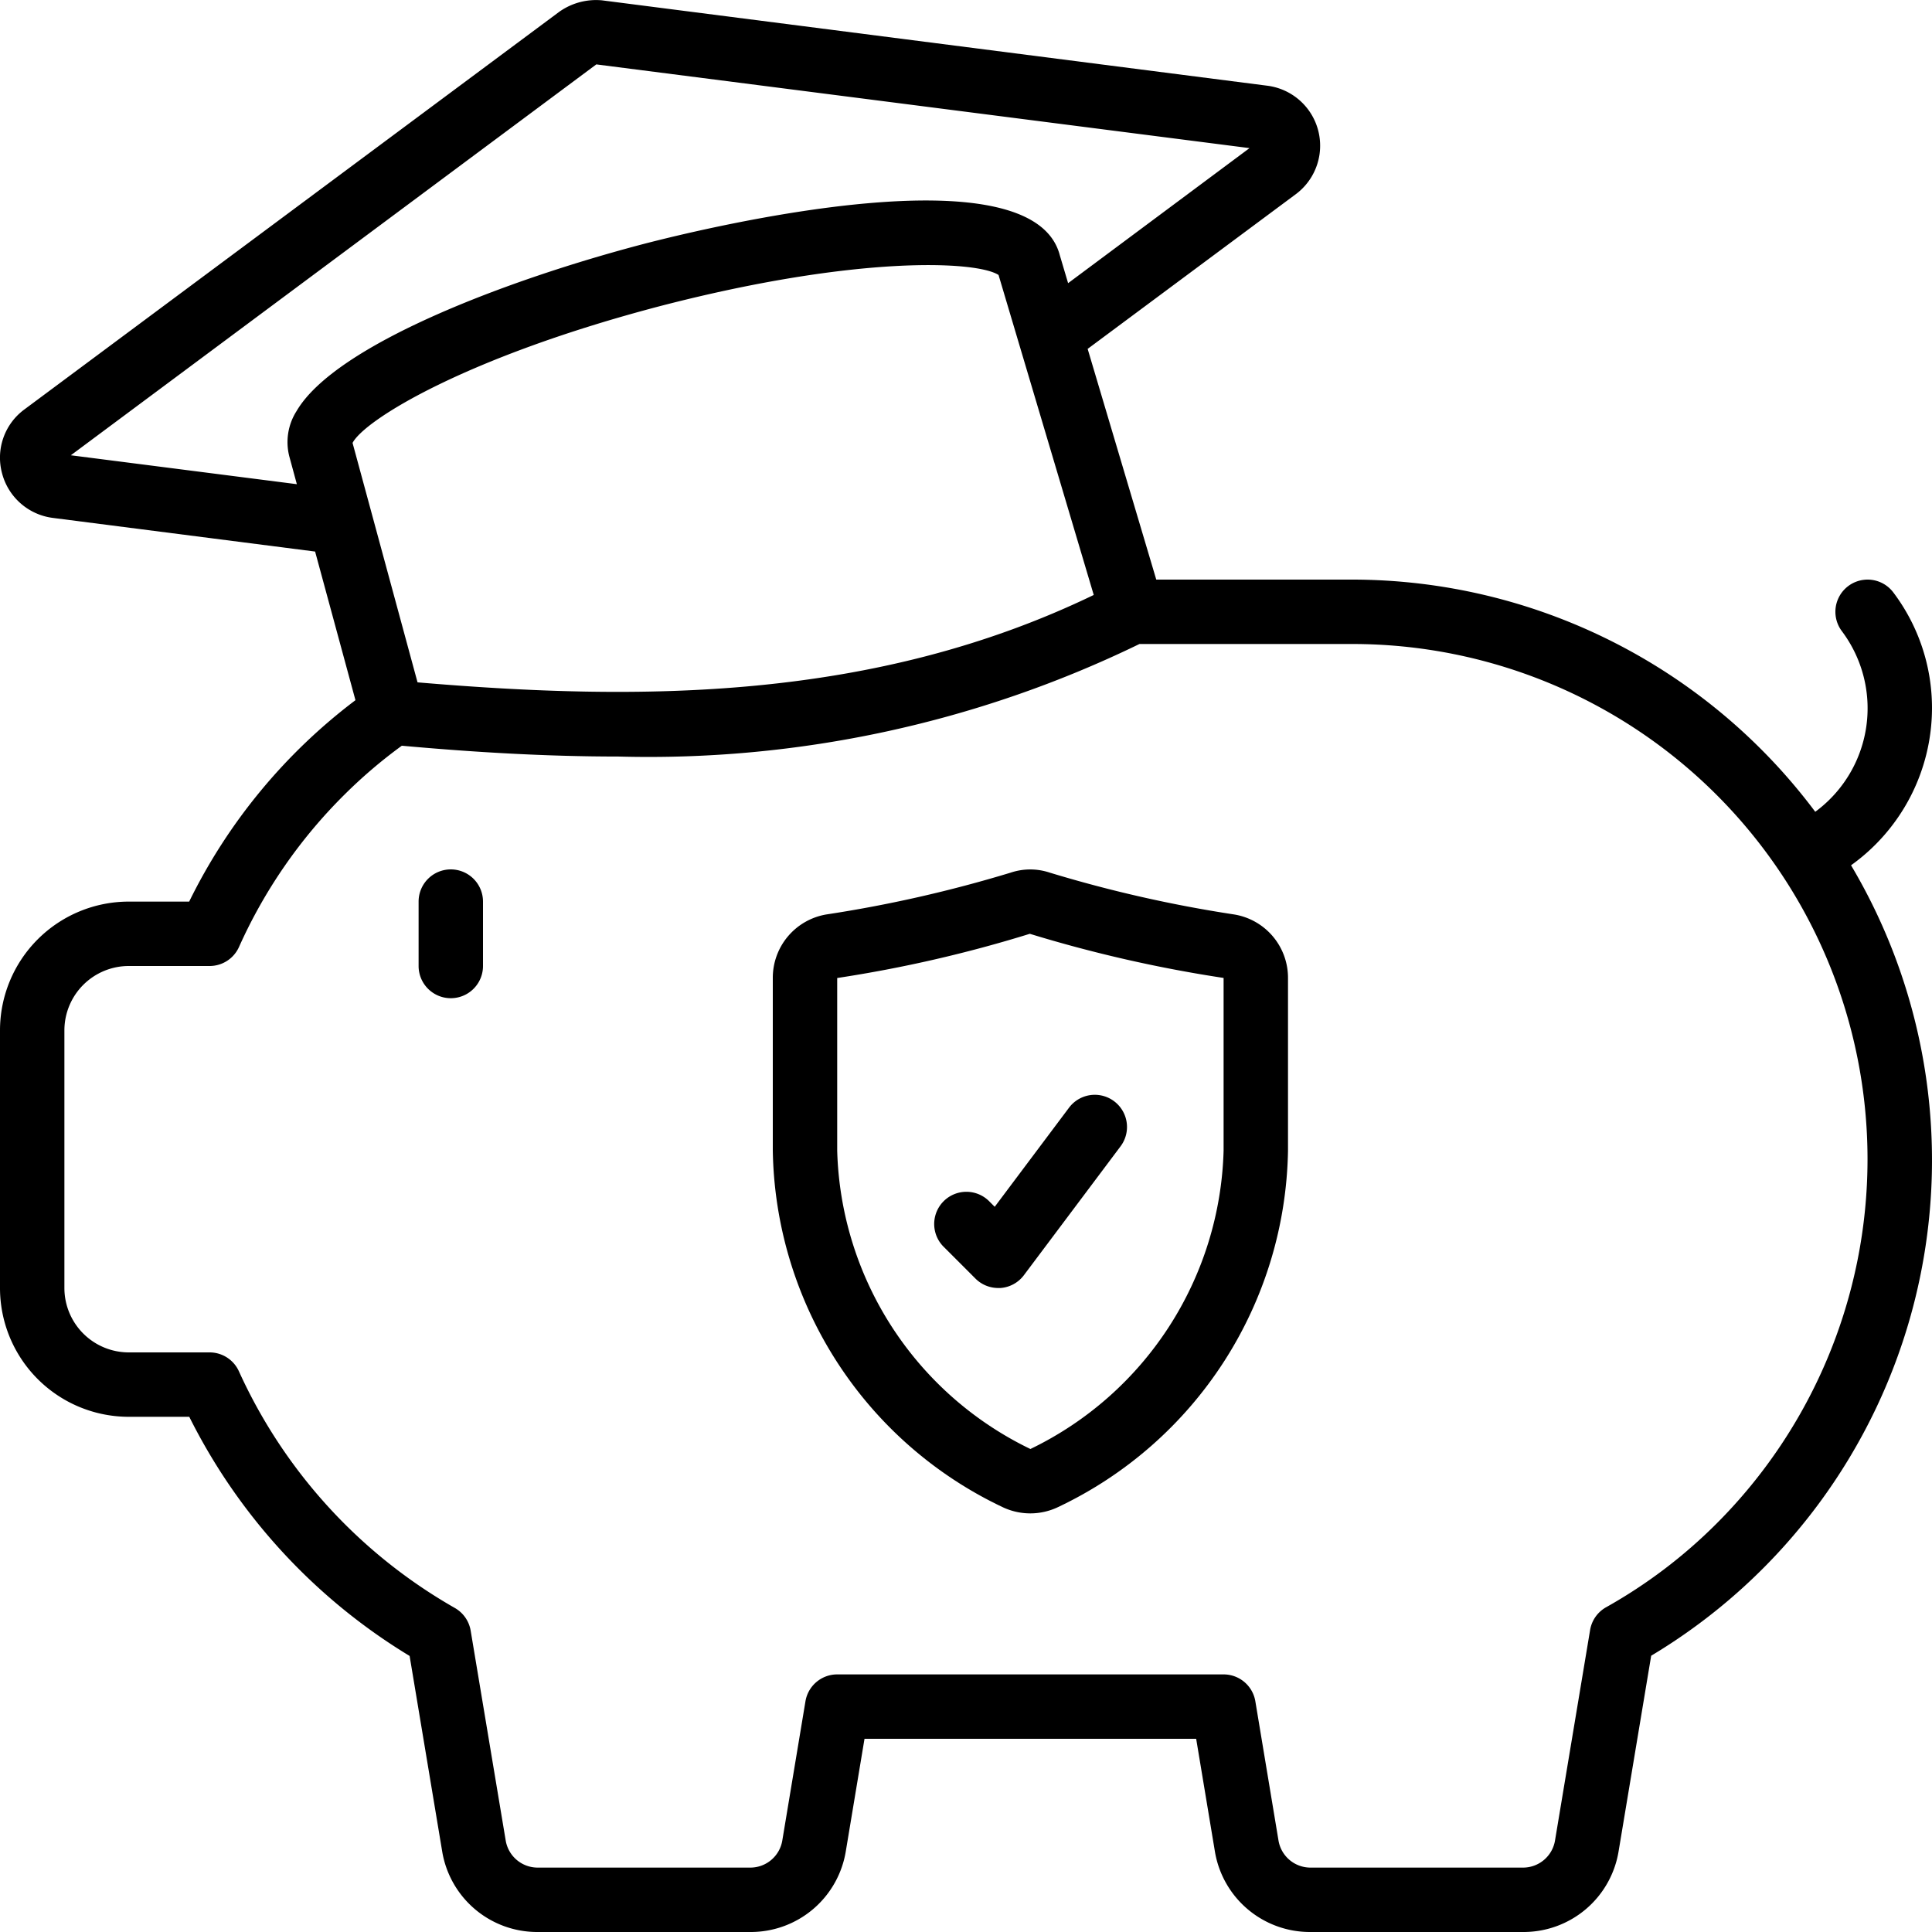
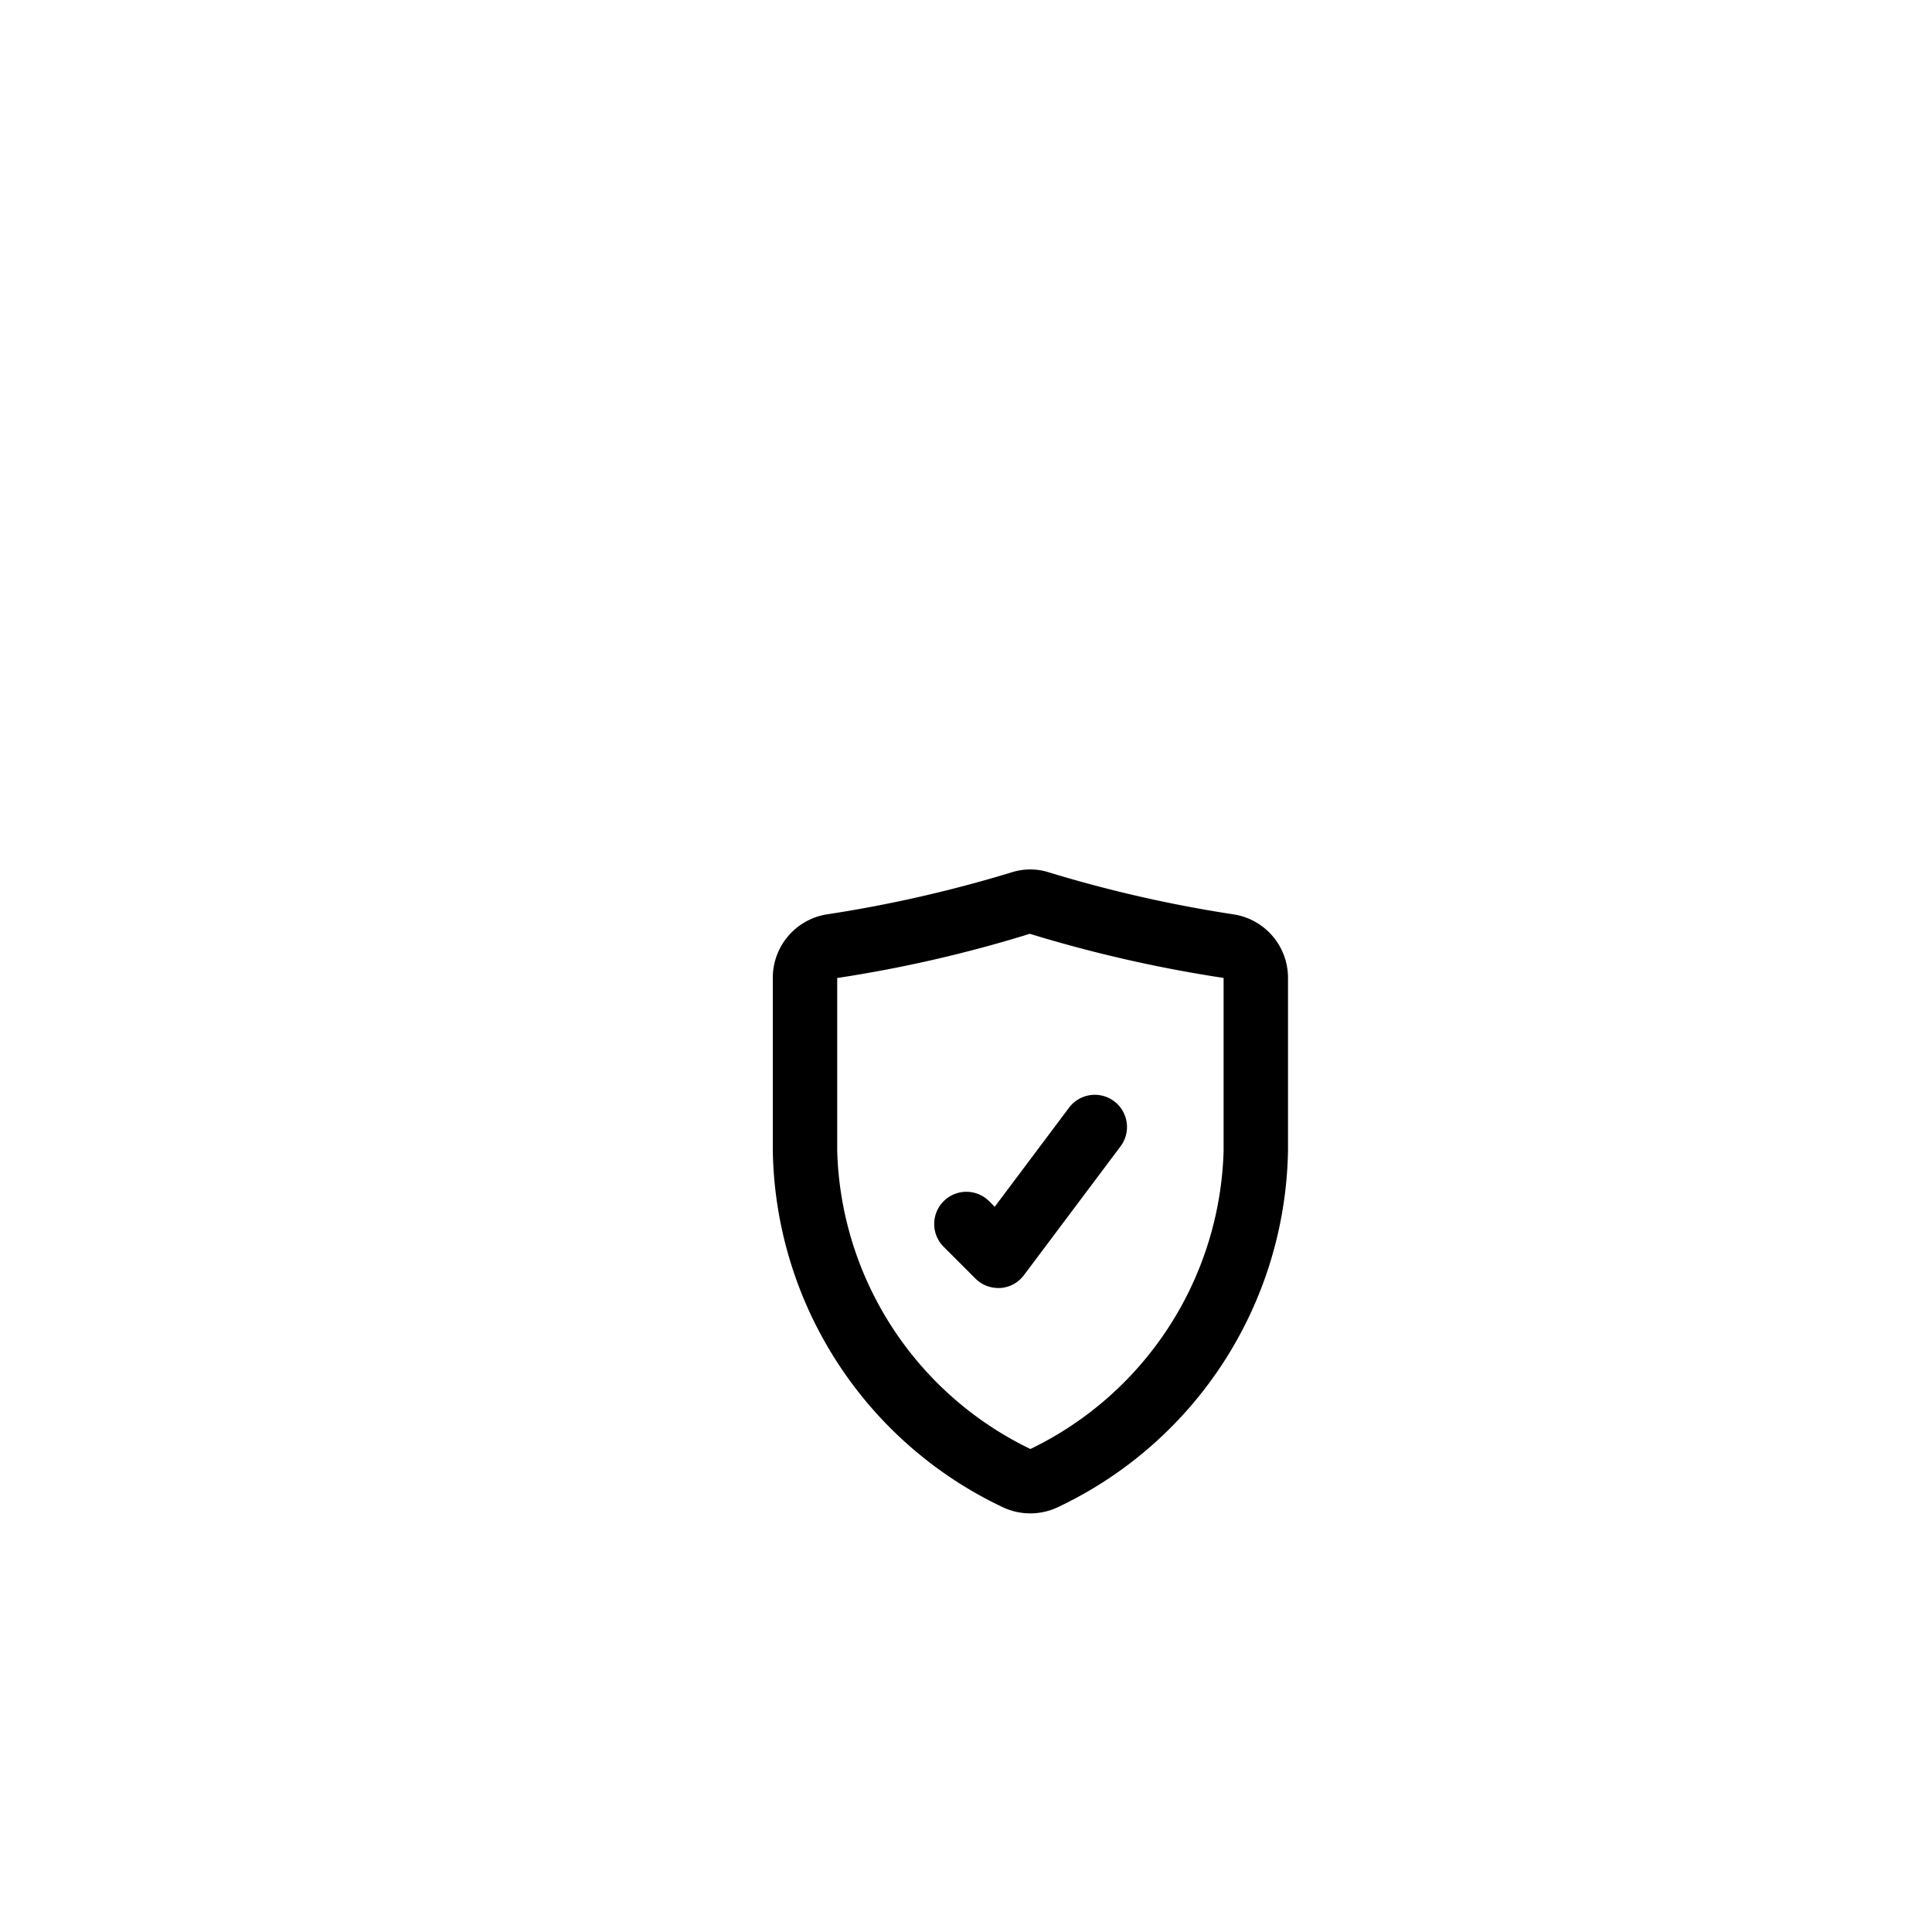
<svg xmlns="http://www.w3.org/2000/svg" id="icons" viewBox="0 0 60 60" width="512" height="512">
  <path d="M38.331,28.4A40.754,40.754,0,0,1,32.6,27.1a1.915,1.915,0,0,0-1.211,0,40.628,40.628,0,0,1-5.731,1.3A1.994,1.994,0,0,0,24,30.373v5.359A12.475,12.475,0,0,0,31.126,46.8a2,2,0,0,0,1.741,0A12.477,12.477,0,0,0,40,35.732V30.373A1.993,1.993,0,0,0,38.331,28.4ZM38,35.732A10.61,10.61,0,0,1,32,45a10.605,10.605,0,0,1-6-9.27l0-5.357A40.912,40.912,0,0,0,31.982,29,42.06,42.06,0,0,0,38,30.371Z" />
  <path d="M30.707,37.293a1,1,0,0,0-1.414,1.414l1,1A1,1,0,0,0,31,40l.071,0a1,1,0,0,0,.729-.4l3-4a1,1,0,0,0-1.6-1.2l-2.308,3.078Z" />
-   <path d="M14,27a1,1,0,0,0-1,1v2a1,1,0,0,0,2,0V28A1,1,0,0,0,14,27Z" />
-   <path d="M60,22a5.953,5.953,0,0,0-1.2-3.6,1,1,0,0,0-1.6,1.2,3.99,3.99,0,0,1-.826,5.611A17.967,17.967,0,0,0,42,18H35.909l-2.131-7.165,6.472-4.81a1.878,1.878,0,0,0-.891-3.363L18.692.01A1.978,1.978,0,0,0,17.37.365L.75,12.721a1.859,1.859,0,0,0-.688,1.971,1.875,1.875,0,0,0,1.579,1.392l8.145,1.045,1.253,4.616A17.472,17.472,0,0,0,5.875,28H4a4,4,0,0,0-4,4v8a4,4,0,0,0,4,4H5.878a18.169,18.169,0,0,0,6.843,7.427L13.733,57.5A2.99,2.99,0,0,0,16.69,60h6.62a2.99,2.99,0,0,0,2.957-2.506L26.848,54h10.3l.581,3.495A2.99,2.99,0,0,0,40.69,60h6.62a2.99,2.99,0,0,0,2.957-2.506l1.012-6.074a17.939,17.939,0,0,0,6.207-24.548A6.012,6.012,0,0,0,60,22Zm-57.8-7.861L18.519,2l20.286,2.6L33.171,8.794l-.258-.868c-.859-3.295-10.89-.876-12.893-.358-4.235,1.107-9.606,3.133-10.811,5.2a1.794,1.794,0,0,0-.226,1.4l.236.869ZM20.523,9.5c6.1-1.579,9.813-1.4,10.488-.96l2.956,9.937c-6.838,3.3-14.106,3.3-21,2.714l-2.018-7.436C11.325,13.037,14.473,11.085,20.523,9.5ZM53.312,47.313a15.691,15.691,0,0,1-3.43,2.6,1,1,0,0,0-.5.709l-1.09,6.539A1.007,1.007,0,0,1,47.31,58H40.69a1.007,1.007,0,0,1-.984-.834l-.72-4.33A1,1,0,0,0,38,52H26a1,1,0,0,0-.986.836l-.72,4.329A1.007,1.007,0,0,1,23.31,58H16.69a1.007,1.007,0,0,1-.984-.835l-1.09-6.53a1,1,0,0,0-.494-.7,16.137,16.137,0,0,1-6.7-7.343A1,1,0,0,0,6.51,42H4a2,2,0,0,1-2-2V32a2,2,0,0,1,2-2H6.51a1,1,0,0,0,.913-.592,15.7,15.7,0,0,1,3.265-4.72,15.308,15.308,0,0,1,1.791-1.529c2.211.2,4.46.336,6.729.336A34.865,34.865,0,0,0,35.387,20H42A16,16,0,0,1,53.312,47.313Z" />
</svg>